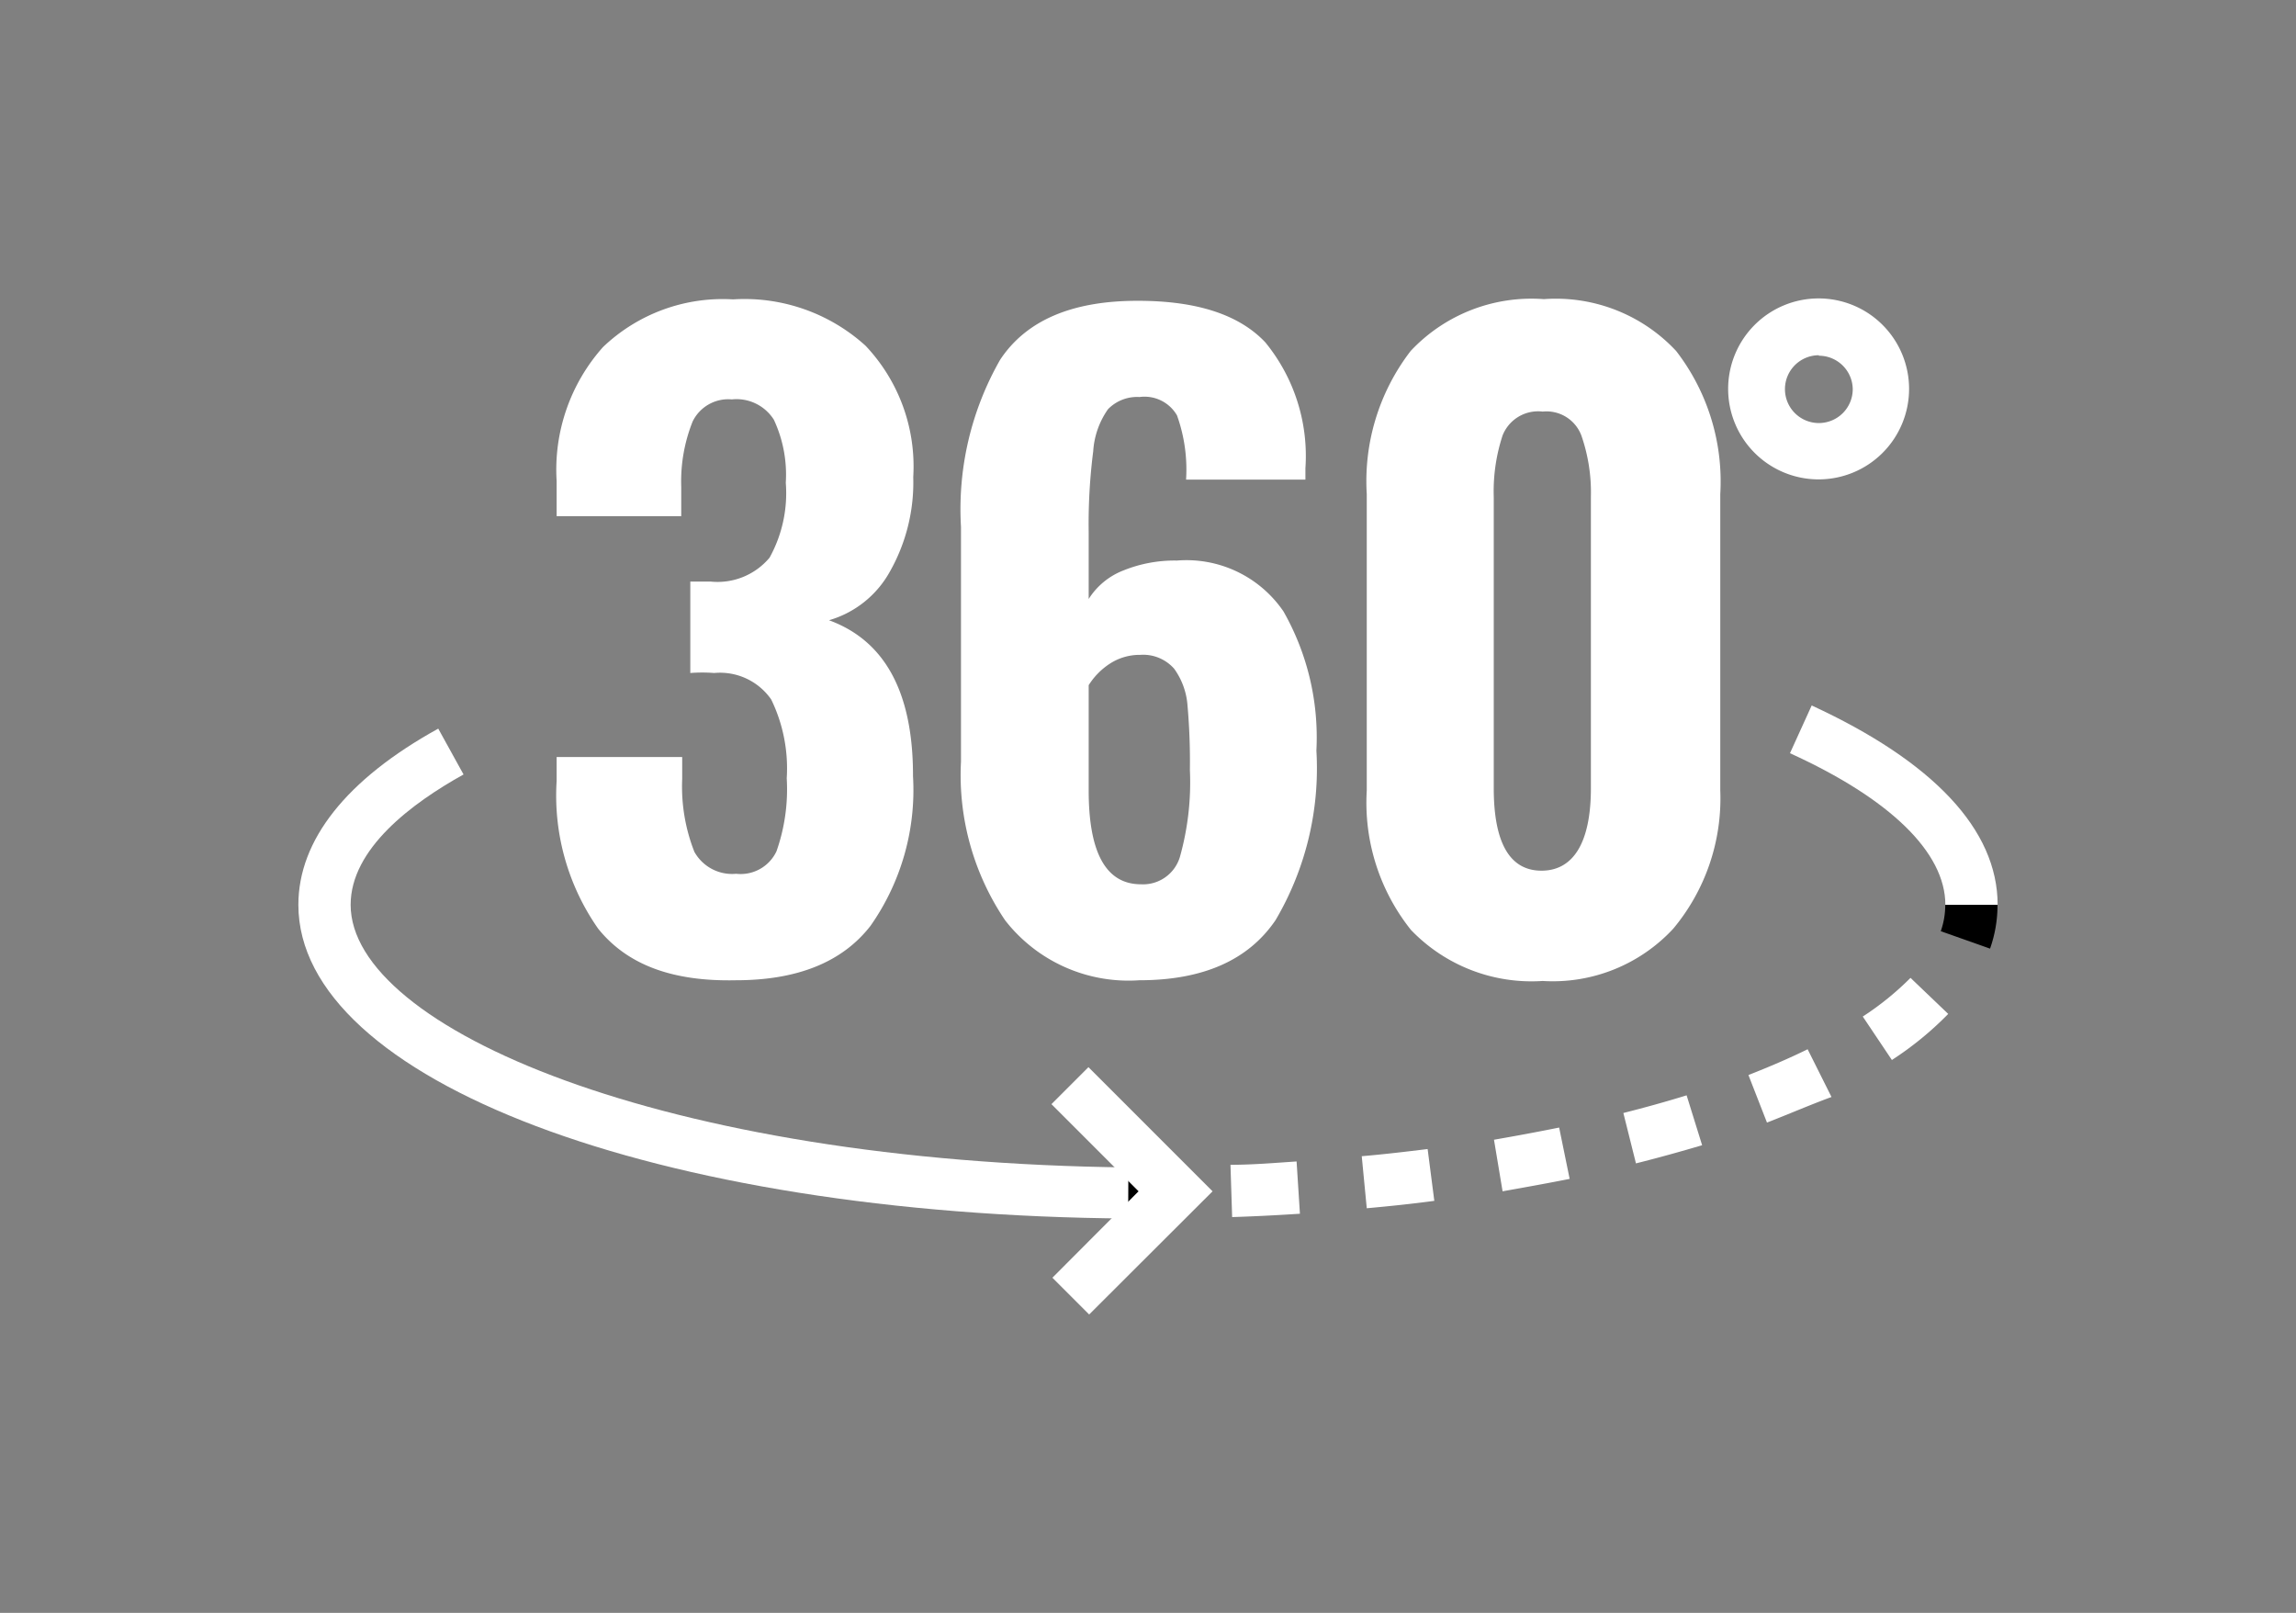
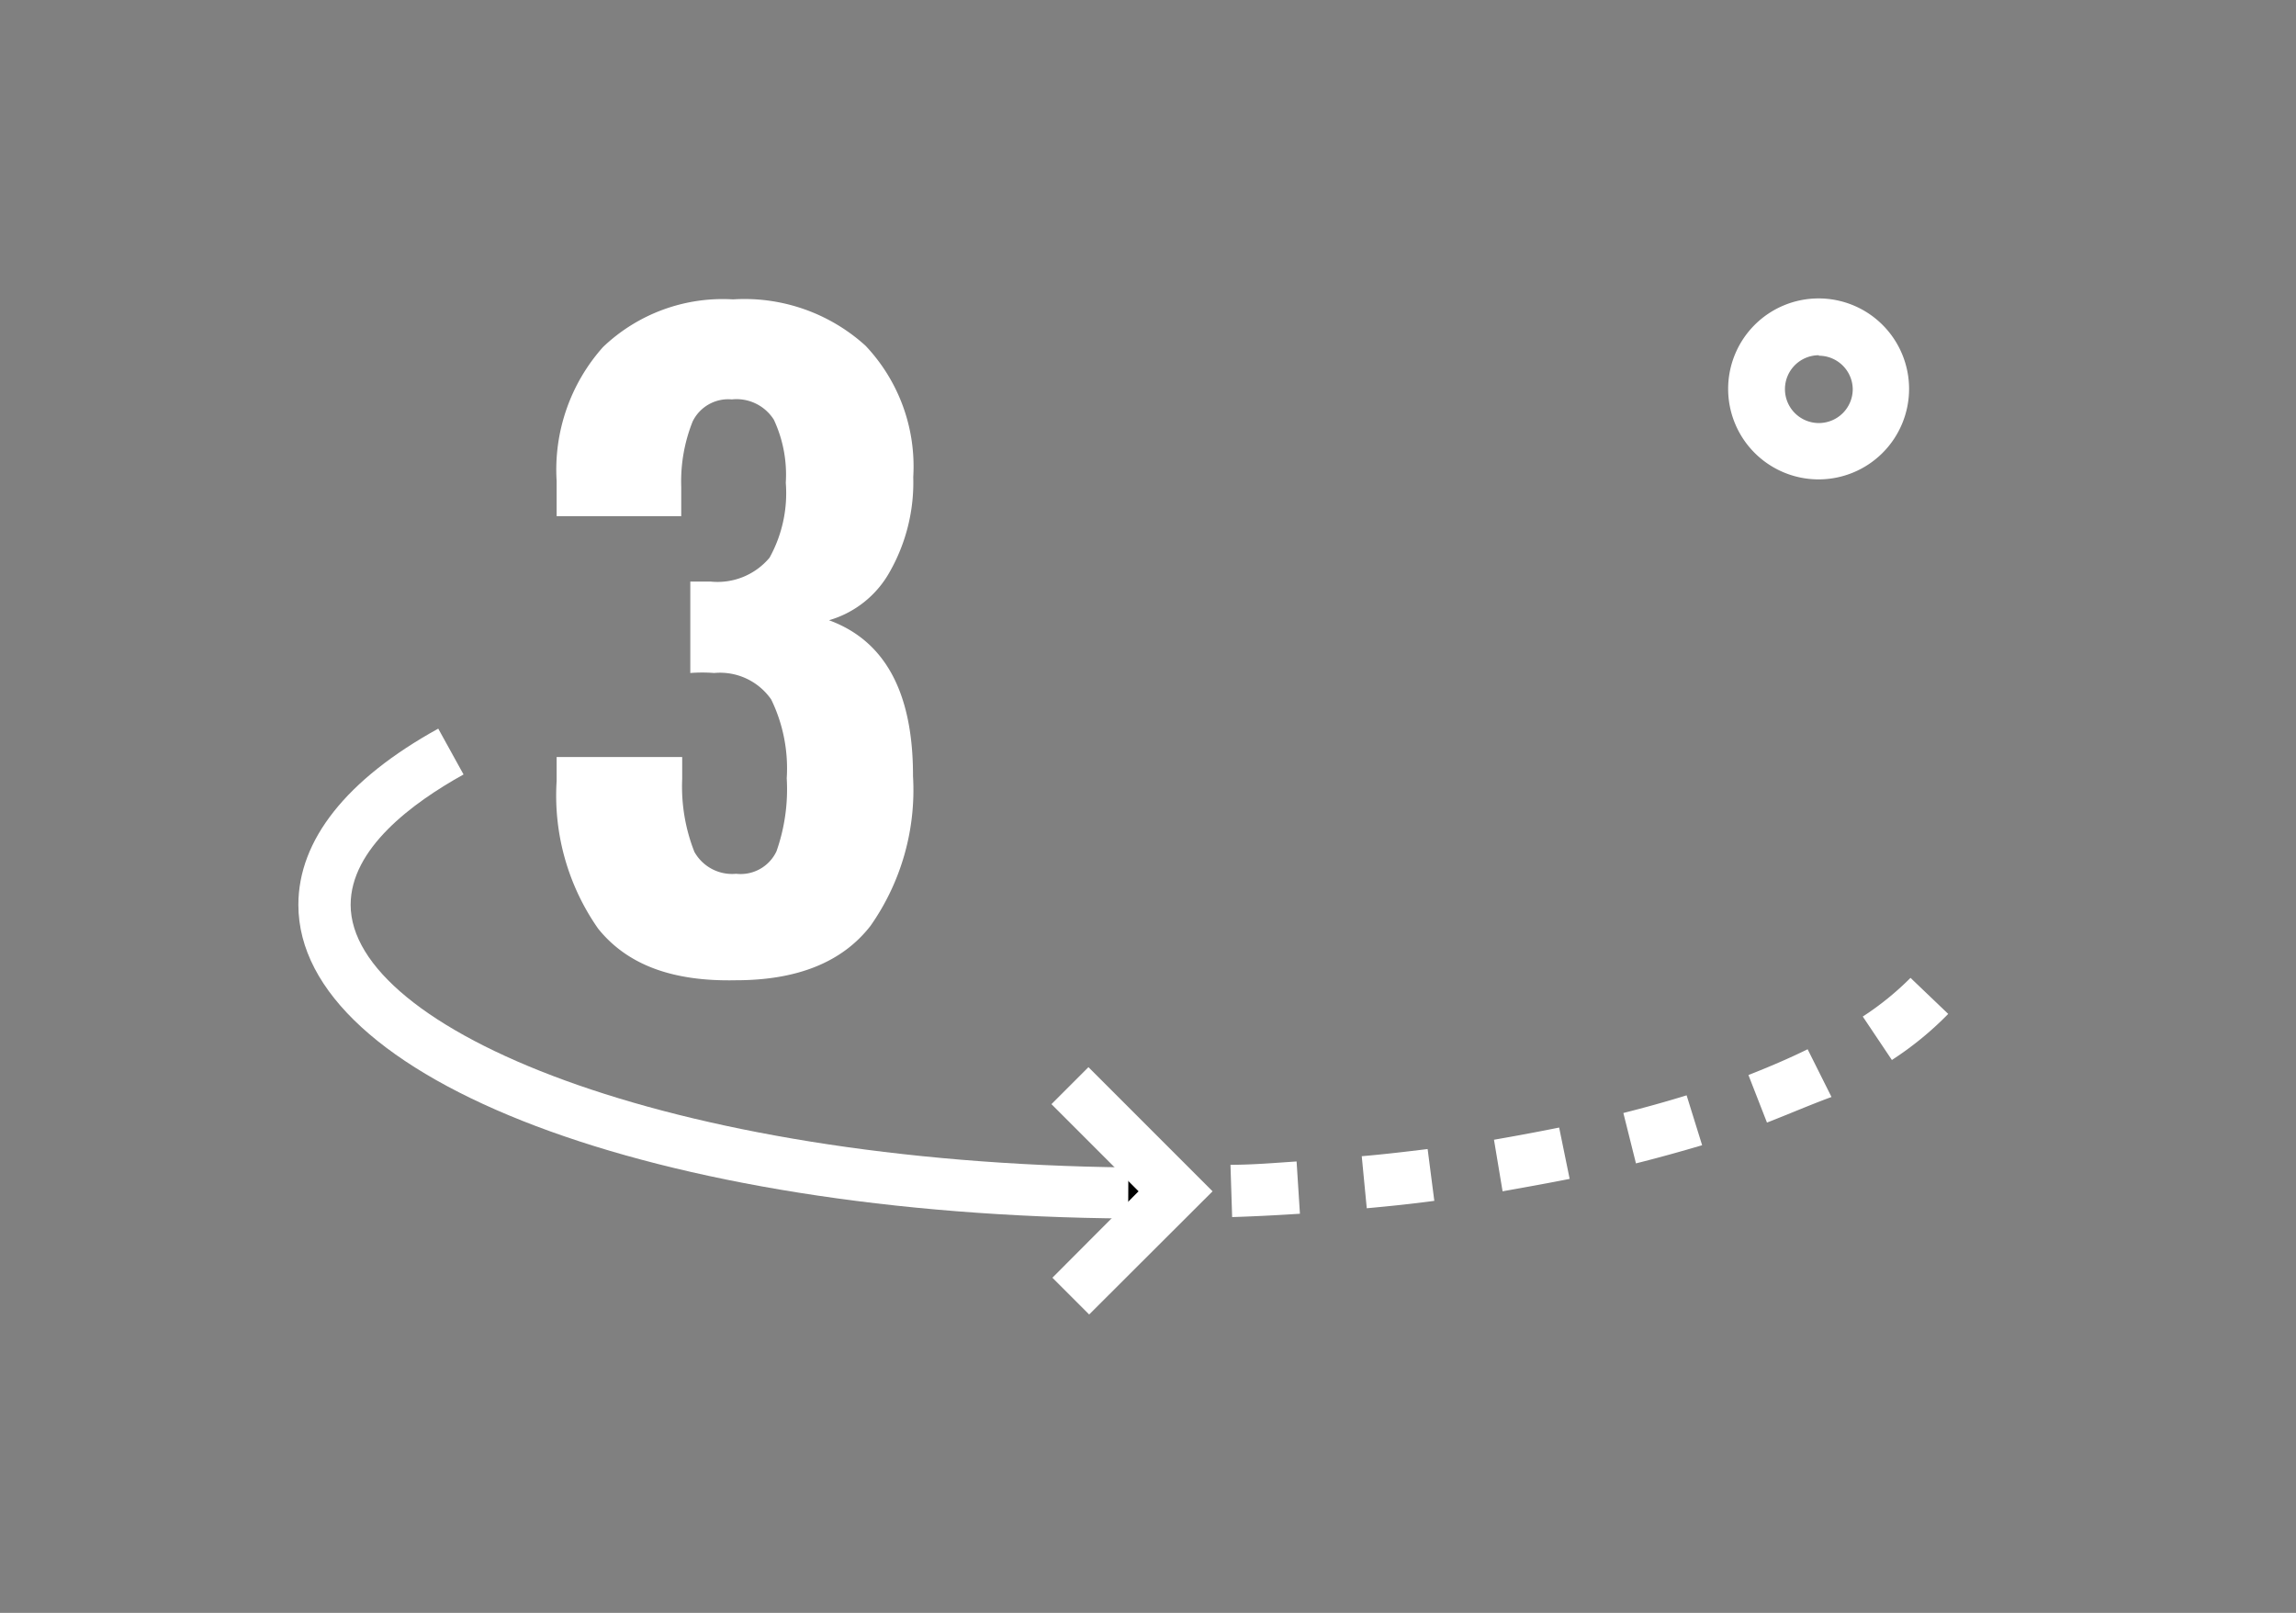
<svg xmlns="http://www.w3.org/2000/svg" xmlns:ns1="http://sodipodi.sourceforge.net/DTD/sodipodi-0.dtd" xmlns:ns2="http://www.inkscape.org/namespaces/inkscape" id="Livello_1" data-name="Livello 1" width="76.952" height="54.048" viewBox="0 0 76.952 54.048" version="1.1" ns1:docname="360icon.svg" ns2:version="0.92.1 r15371">
  <rect x="0" y="0" width="76.952" height="54.048" fill="#808080" stroke="none" />
  <ns1:namedview pagecolor="#ffffff" bordercolor="#666666" borderopacity="1" objecttolerance="10" gridtolerance="10" guidetolerance="10" ns2:pageopacity="0" ns2:pageshadow="2" ns2:window-width="1680" ns2:window-height="986" id="namedview29" showgrid="false" fit-margin-top="10" fit-margin-bottom="10" fit-margin-left="10" fit-margin-right="10" ns2:zoom="3.6875" ns2:cx="16.450425" ns2:cy="34.16" ns2:window-x="0" ns2:window-y="27" ns2:window-maximized="1" ns2:current-layer="Livello_1" />
  <defs id="defs4">
    <style id="style2">.cls-1{fill:none;stroke:#000;stroke-miterlimit:10;stroke-width:2.19px;}</style>
  </defs>
  <title id="title6">Tavola disegno 1</title>
  <g id="g4518" transform="matrix(0.8,0,0,0.8,1.808,-0.88)" style="fill:#ffffff">
    <path id="path8" d="m 22.8,40 a 9.72,9.72 0 0 1 -1.74,-6.19 v -1 h 5.26 v 0.92 a 7.46,7.46 0 0 0 0.51,3.05 1.81,1.81 0 0 0 1.75,0.92 1.66,1.66 0 0 0 1.69,-0.94 7.83,7.83 0 0 0 0.43,-3.06 6.6,6.6 0 0 0 -0.65,-3.3 2.61,2.61 0 0 0 -2.39,-1.11 6.41,6.41 0 0 0 -1,0 v -3.83 h 0.85 a 2.84,2.84 0 0 0 2.47,-1 5.58,5.58 0 0 0 0.68,-3.14 5.43,5.43 0 0 0 -0.5,-2.64 1.85,1.85 0 0 0 -1.76,-0.85 1.66,1.66 0 0 0 -1.64,0.92 6.76,6.76 0 0 0 -0.48,2.74 v 1.23 h -5.22 v -1.47 a 7.72,7.72 0 0 1 1.94,-5.61 7.26,7.26 0 0 1 5.45,-2 7.55,7.55 0 0 1 5.55,1.94 7.35,7.35 0 0 1 2,5.5 7.58,7.58 0 0 1 -1,4 4.27,4.27 0 0 1 -2.53,2 q 3.53,1.29 3.52,6.53 a 9.89,9.89 0 0 1 -1.78,6.27 q -1.77,2.28 -5.64,2.28 C 25.87,42.22 24,41.49 22.8,40 Z" ns2:connector-curvature="0" style="fill:#ffffff" />
-     <path id="path10" d="M 39.85,39.65 A 10.86,10.86 0 0 1 38,33 v -9.83 a 12.61,12.61 0 0 1 1.64,-7 q 1.64,-2.48 5.78,-2.47 3.69,0 5.33,1.74 a 7.51,7.51 0 0 1 1.68,5.27 v 0.48 h -5 A 6.72,6.72 0 0 0 47.05,18.5 1.57,1.57 0 0 0 45.48,17.73 1.7,1.7 0 0 0 44.16,18.24 3.43,3.43 0 0 0 43.54,20 24,24 0 0 0 43.35,23.39 v 2.8 a 3,3 0 0 1 1.44,-1.19 5.73,5.73 0 0 1 2.26,-0.42 4.92,4.92 0 0 1 4.46,2.13 10.68,10.68 0 0 1 1.38,5.83 12.52,12.52 0 0 1 -1.71,7.1 q -1.71,2.52 -5.71,2.52 A 6.55,6.55 0 0 1 39.85,39.65 Z M 47.17,37 a 11.52,11.52 0 0 0 0.42,-3.65 26.74,26.74 0 0 0 -0.1,-2.7 3,3 0 0 0 -0.56,-1.54 1.73,1.73 0 0 0 -1.42,-0.58 2.3,2.3 0 0 0 -1.29,0.38 2.94,2.94 0 0 0 -0.87,0.89 v 4.41 q 0,3.93 2.19,3.93 A 1.61,1.61 0 0 0 47.17,37 Z" ns2:connector-curvature="0" style="fill:#ffffff" />
-     <path id="path12" d="M 56.85,40.05 A 8.54,8.54 0 0 1 55,34.21 V 21.8 a 8.94,8.94 0 0 1 1.84,-6 6.94,6.94 0 0 1 5.58,-2.17 6.89,6.89 0 0 1 5.54,2.17 8.94,8.94 0 0 1 1.85,6 V 34.21 A 8.51,8.51 0 0 1 67.84,40 6.88,6.88 0 0 1 62.37,42.19 7,7 0 0 1 56.85,40.05 Z m 7.54,-5.94 V 21.9 a 7.24,7.24 0 0 0 -0.4,-2.56 1.56,1.56 0 0 0 -1.62,-1 1.6,1.6 0 0 0 -1.68,1 7.5,7.5 0 0 0 -0.37,2.58 v 12.19 c 0,2.31 0.68,3.46 2,3.46 1.32,0 2.07,-1.15 2.07,-3.46 z" ns2:connector-curvature="0" style="fill:#ffffff" />
-     <path id="path14" d="m 80.33,39 a 4.37,4.37 0 0 1 -0.25,1.47" class="cls-1" ns2:connector-curvature="0" style="fill:#ffffff;stroke:#000000;stroke-width:2.19px;stroke-miterlimit:10" />
    <path id="path16" d="m 49.36,52.08 -0.07,-2.19 c 0.93,0 1.86,-0.08 2.77,-0.14 l 0.14,2.19 C 51.27,52 50.32,52.05 49.36,52.08 Z M 55,51.71 54.79,49.53 c 0.94,-0.08 1.86,-0.19 2.76,-0.3 l 0.28,2.17 C 56.94,51.52 56,51.62 55,51.71 Z M 60.69,51 60.33,48.84 q 1.39,-0.24 2.73,-0.51 l 0.44,2.15 c -0.91,0.18 -1.85,0.35 -2.81,0.52 z m 5.59,-1.16 -0.53,-2.12 c 0.91,-0.23 1.81,-0.48 2.65,-0.74 l 0.65,2.09 c -0.88,0.26 -1.81,0.52 -2.77,0.76 z m 5.49,-1.71 -0.78,-2 c 0.89,-0.35 1.73,-0.71 2.48,-1.08 l 1,2 c -0.85,0.31 -1.75,0.7 -2.7,1.07 z M 77,45.5 75.78,43.68 a 12.21,12.21 0 0 0 2,-1.62 l 1.58,1.51 A 13.77,13.77 0 0 1 77,45.5 Z" ns2:connector-curvature="0" style="fill:#ffffff" />
    <path id="path18" d="M 46.5,51.05 H 45" class="cls-1" ns2:connector-curvature="0" style="fill:#ffffff;stroke:#000000;stroke-width:2.19px;stroke-miterlimit:10" />
-     <path id="path20" d="m 81.43,39 h -2.19 c 0,-2.19 -2.31,-4.44 -6.51,-6.35 l 0.91,-2 c 5.09,2.35 7.79,5.2 7.79,8.35 z" ns2:connector-curvature="0" style="fill:#ffffff" />
    <path id="path22" d="M 45,52.14 C 25.18,52 10.24,46.33 10.24,39 c 0,-2.7 2,-5.25 5.86,-7.38 l 1.06,1.92 c -2.16,1.2 -4.73,3.11 -4.73,5.46 0,5.16 13.09,10.79 32.58,11 z" ns2:connector-curvature="0" style="fill:#ffffff" />
    <polygon id="polygon24" points="41.79,47.35 43.34,45.8 48.54,51 43.37,56.16 41.83,54.62 45.44,51 " style="fill:#ffffff" />
    <path id="path26" d="m 73.94,21.18 a 3.79,3.79 0 1 1 3.78,-3.78 3.79,3.79 0 0 1 -3.78,3.78 z m 0,-5.2 A 1.42,1.42 0 1 0 75.36,17.4 1.42,1.42 0 0 0 73.94,16 Z" ns2:connector-curvature="0" style="fill:#ffffff" />
  </g>
</svg>